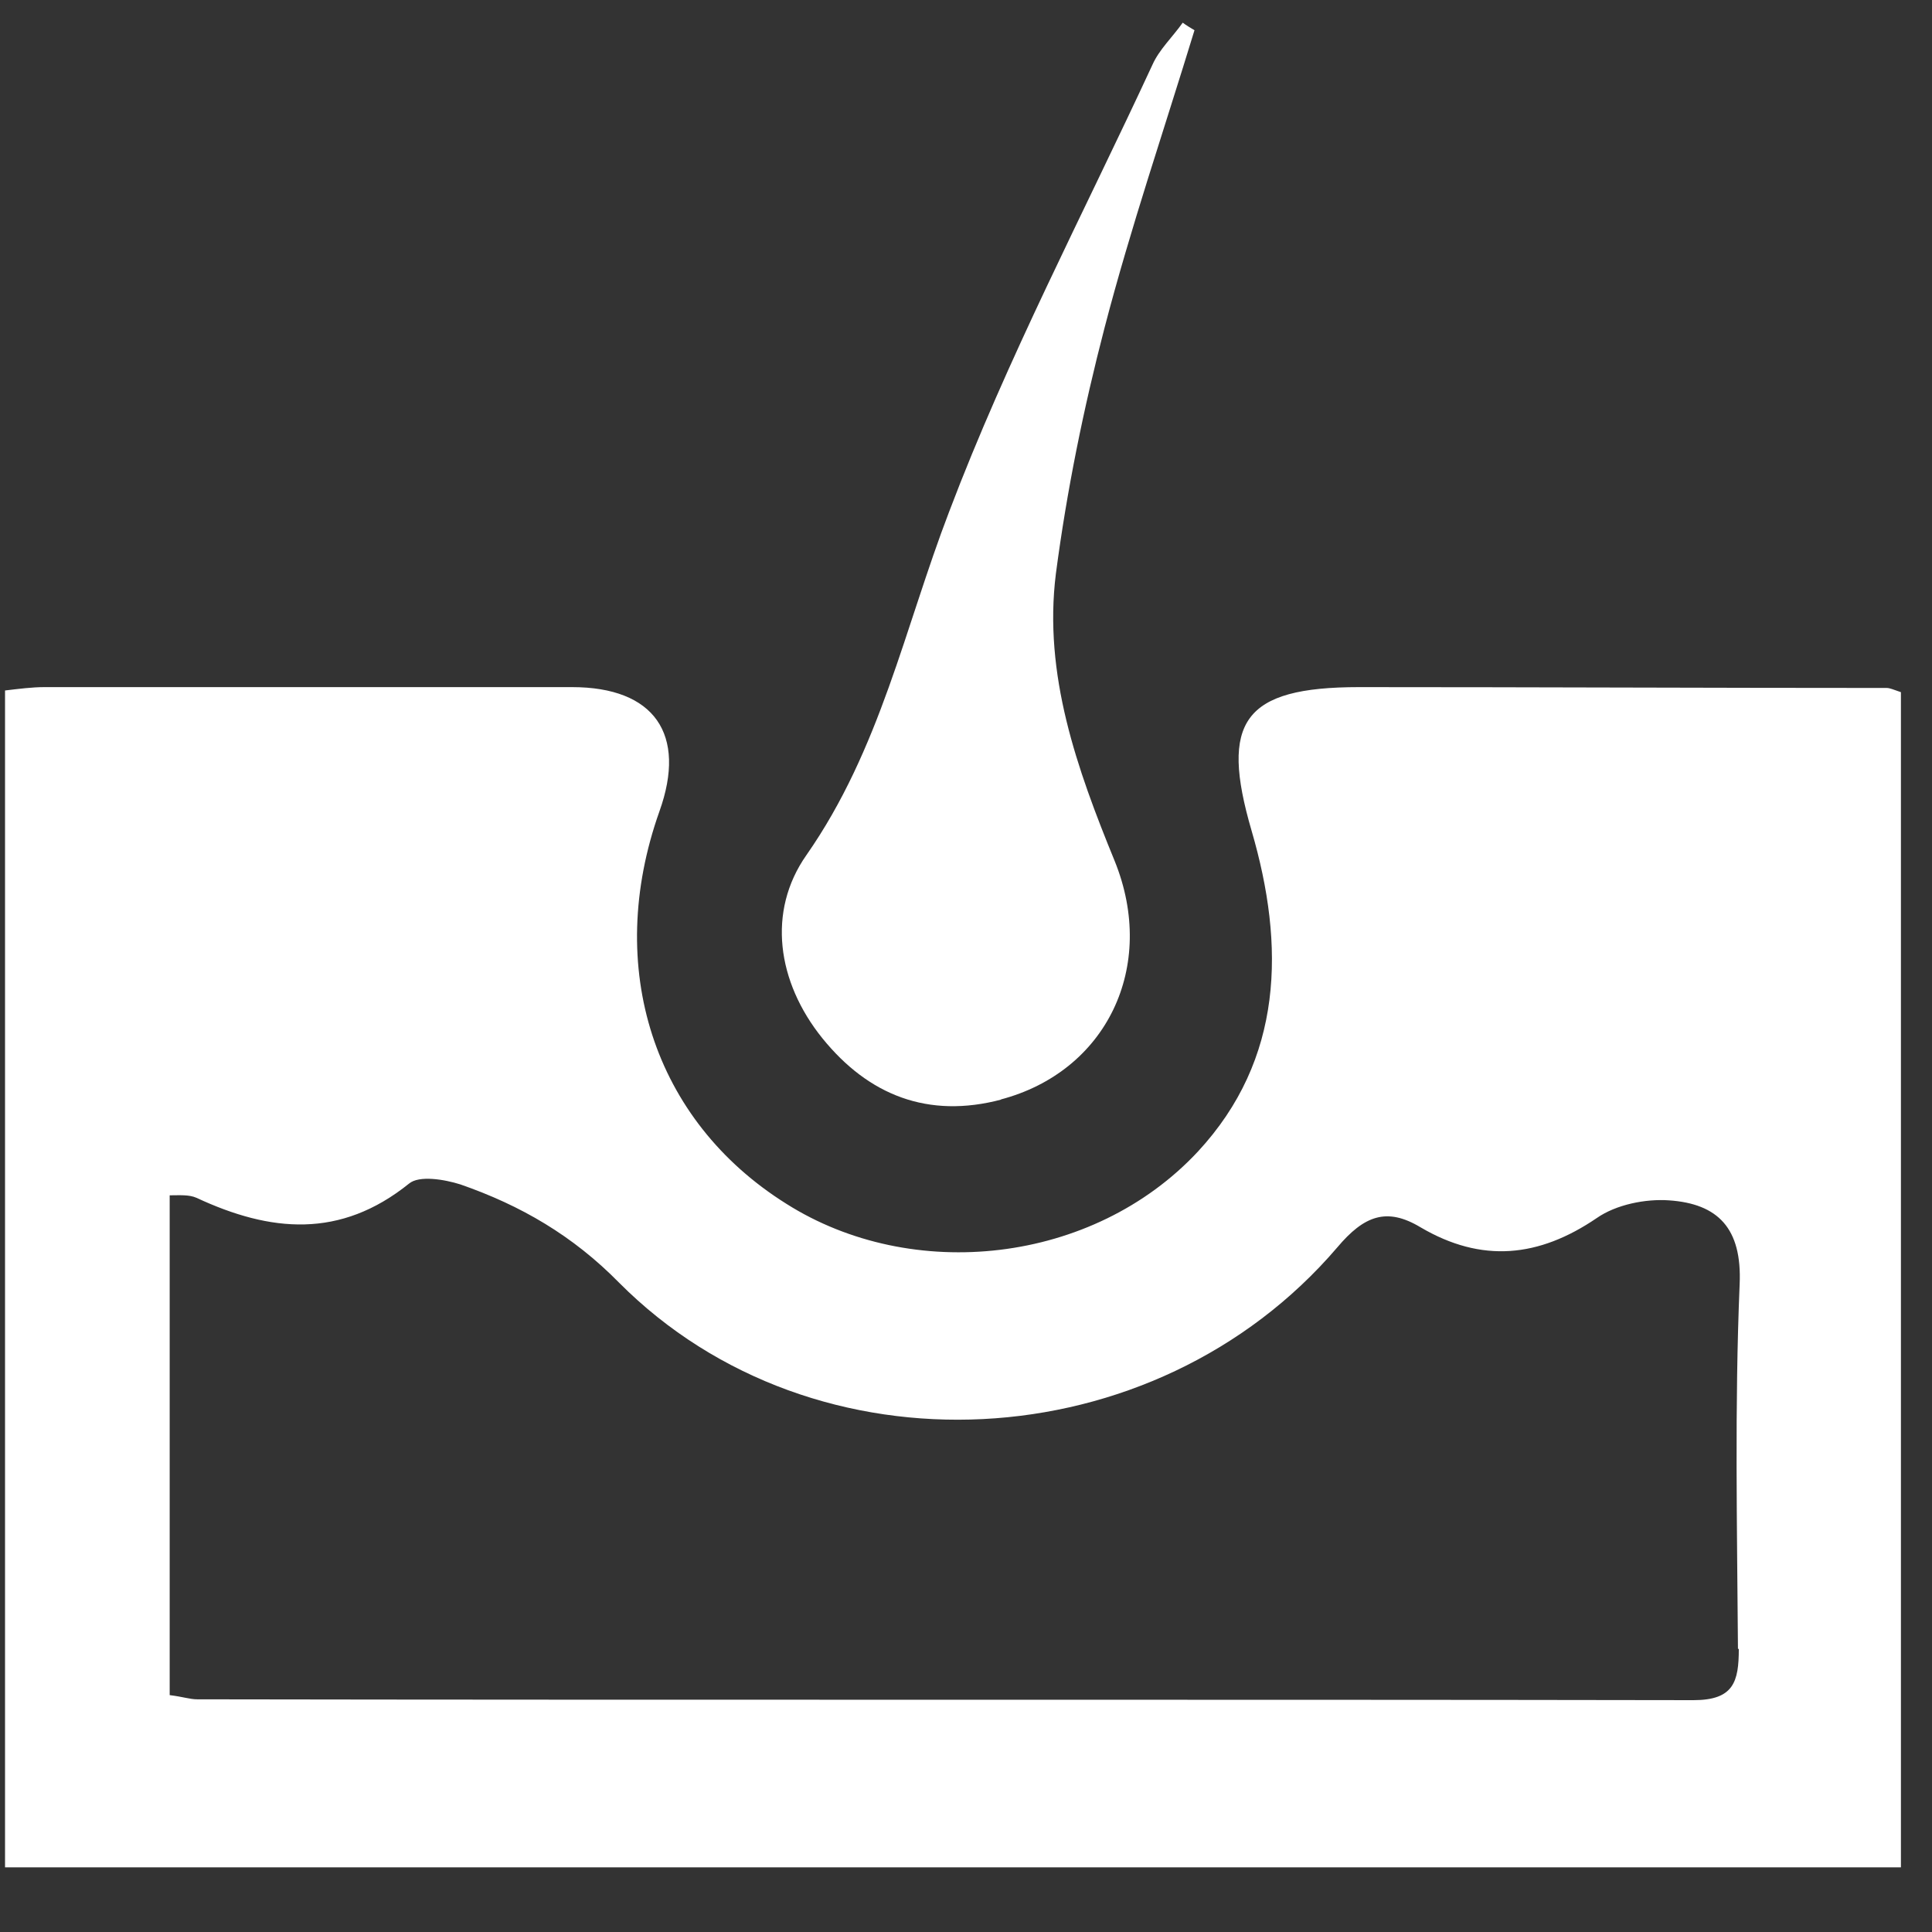
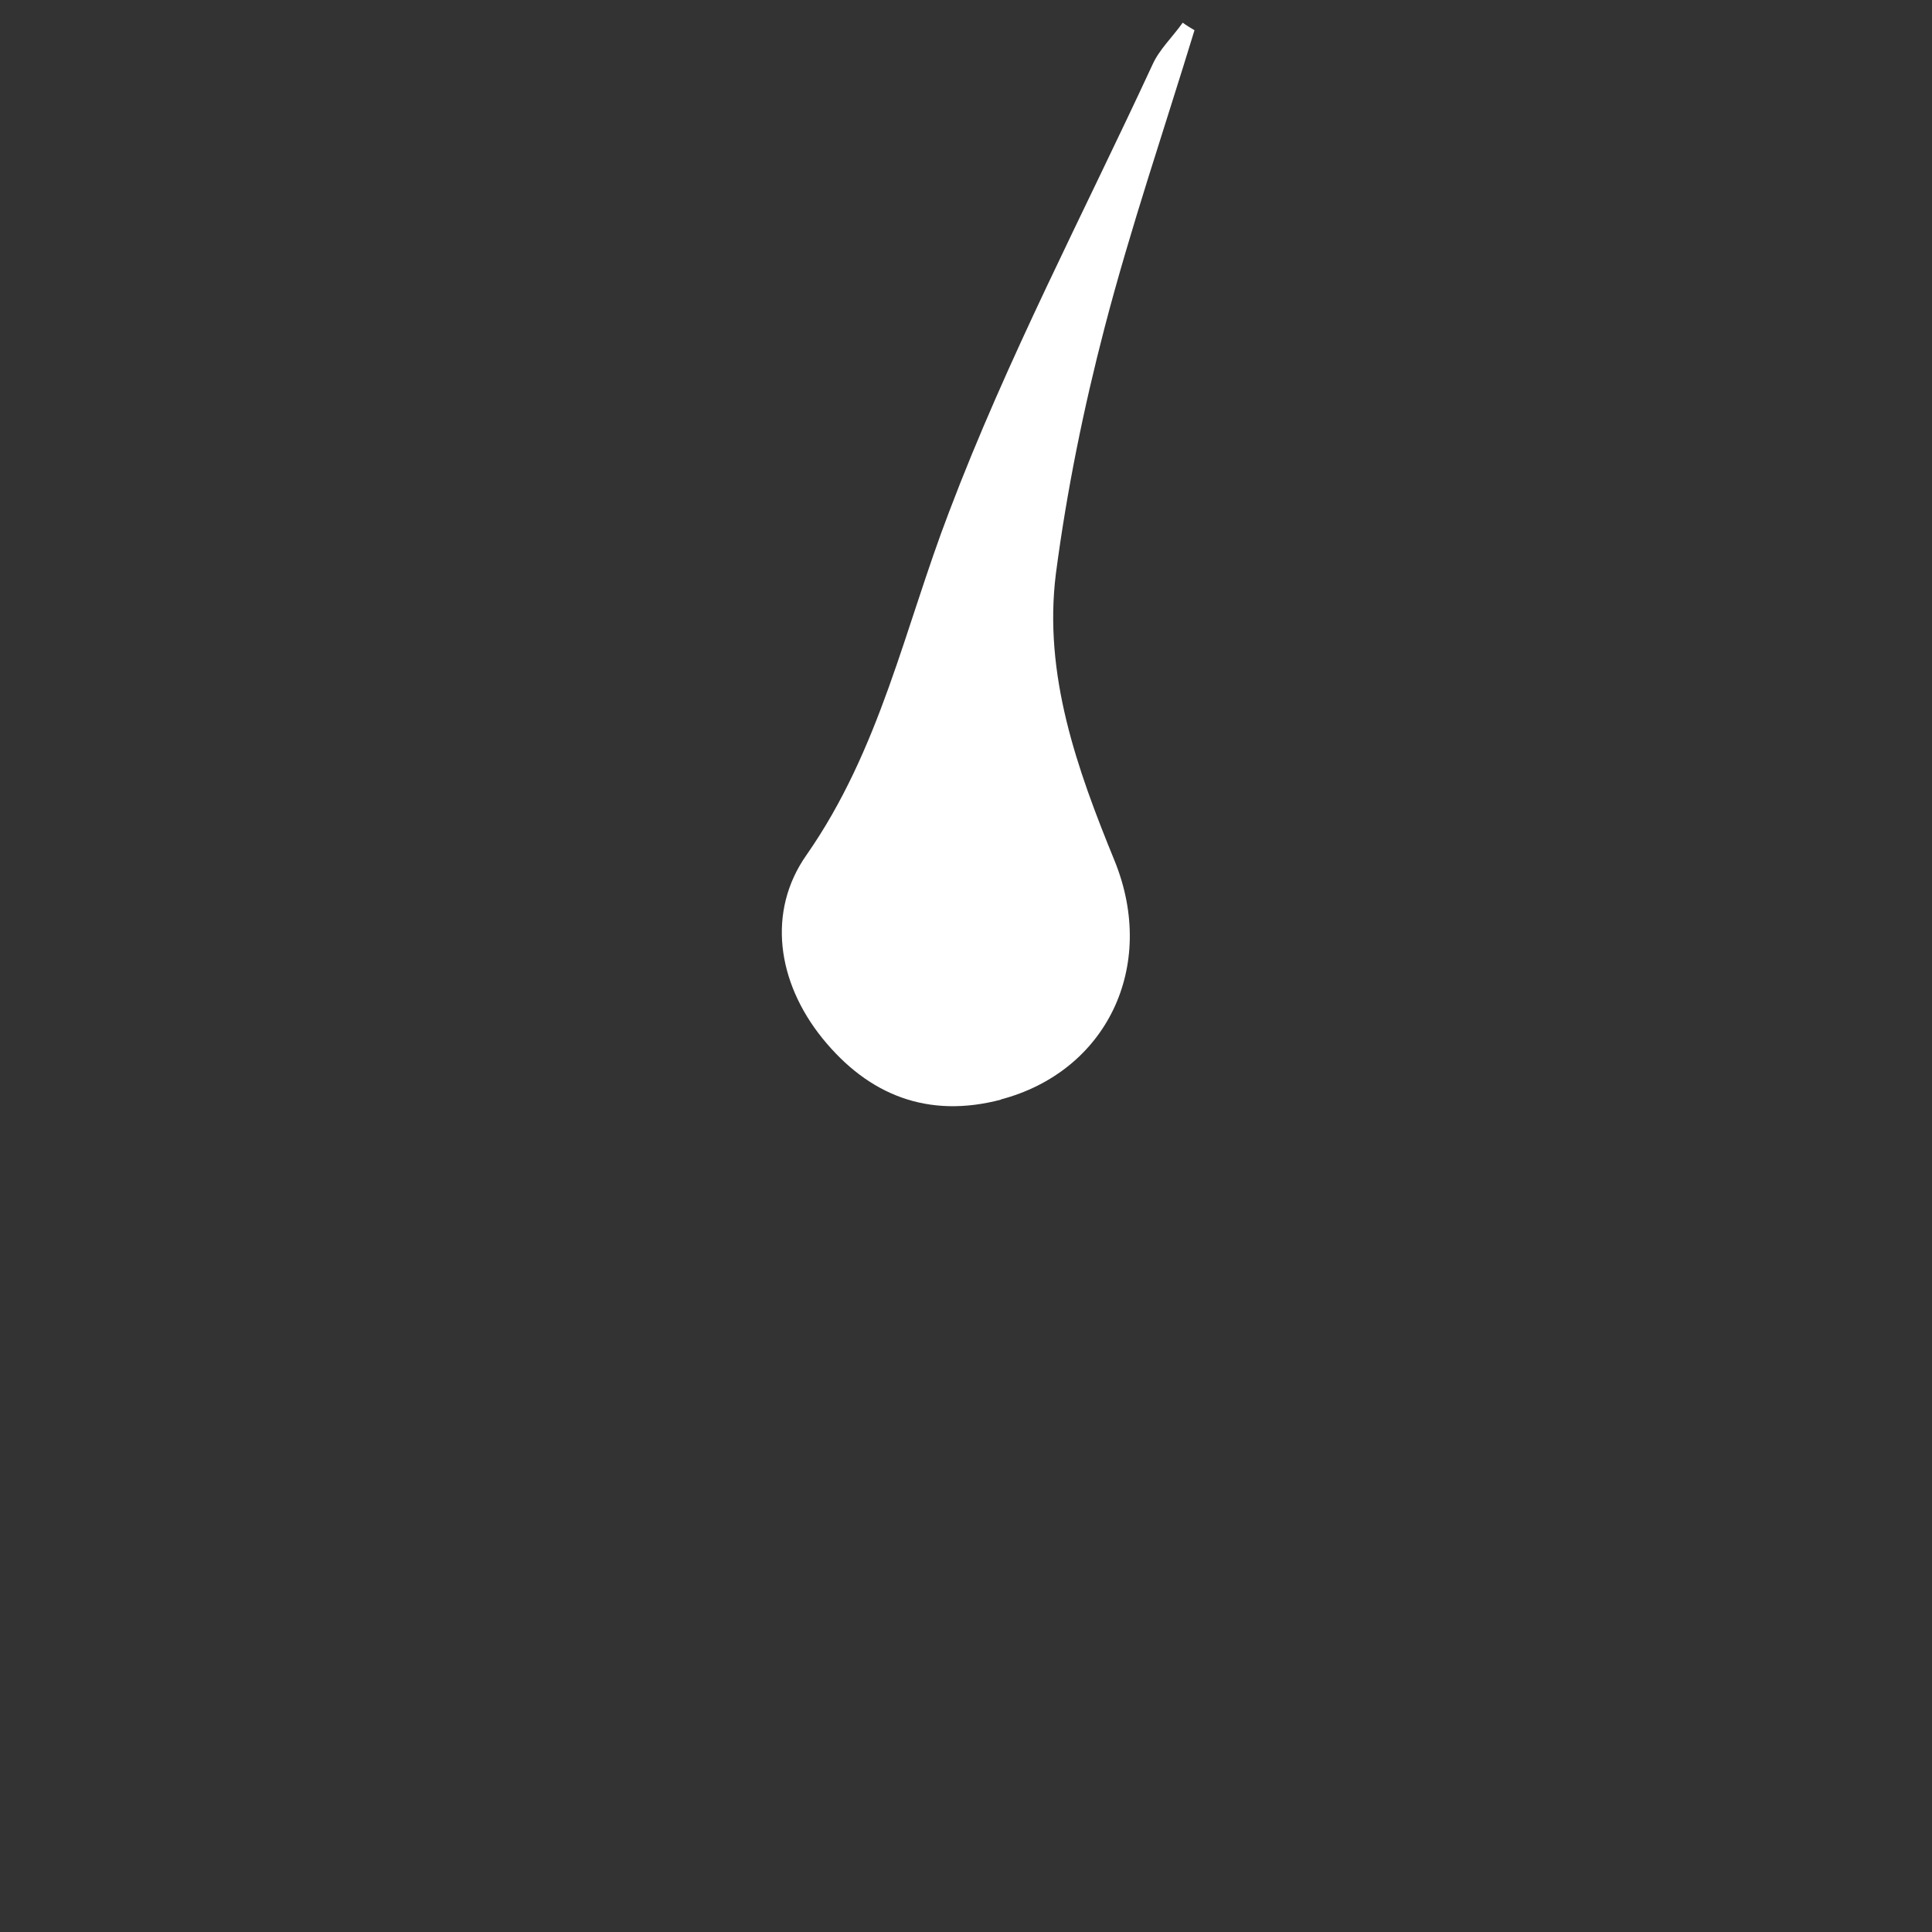
<svg xmlns="http://www.w3.org/2000/svg" width="23" height="23" viewBox="0 0 23 23" fill="none">
  <rect x="0" y="0" width="23" height="23" fill="#333333" stroke="none" />
  <path d="M11.91 13.09C13.17 12.76 13.78 11.51 13.27 10.25C12.82 9.15 12.42 8.03 12.57 6.83C12.7 5.84 12.9 4.86 13.15 3.9C13.46 2.71 13.86 1.54 14.22 0.36C14.17 0.33 14.12 0.3 14.08 0.27C13.96 0.44 13.8 0.59 13.72 0.77C12.9 2.54 11.99 4.27 11.3 6.09C10.77 7.47 10.48 8.92 9.6 10.18C9.13 10.85 9.25 11.69 9.79 12.36C10.34 13.04 11.05 13.32 11.92 13.09" fill="white" />
-   <path d="M22.46 8.19C20.37 8.19 18.28 8.18 16.18 8.18C14.8 8.18 14.52 8.59 14.9 9.89C15.3 11.26 15.28 12.61 14.26 13.71C13.01 15.05 10.86 15.28 9.36 14.33C7.78 13.34 7.19 11.52 7.85 9.66C8.18 8.74 7.79 8.18 6.81 8.18C4.72 8.18 2.63 8.18 0.53 8.18C0.38 8.18 0.23 8.2 0.06 8.22V22.23H22.63V8.24C22.54 8.21 22.5 8.19 22.46 8.19ZM20.7 19.63C20.7 20.02 20.64 20.24 20.16 20.24C14.22 20.23 8.29 20.24 2.35 20.23C2.26 20.23 2.18 20.2 2.02 20.18V14.23C2.14 14.23 2.25 14.22 2.34 14.26C3.22 14.67 4.05 14.75 4.87 14.09C4.99 13.99 5.29 14.04 5.48 14.1C6.2 14.35 6.82 14.71 7.37 15.27C9.7 17.61 13.74 17.4 15.92 14.85C16.24 14.47 16.51 14.37 16.91 14.61C17.64 15.04 18.32 14.97 19.01 14.5C19.24 14.34 19.59 14.27 19.87 14.29C20.45 14.33 20.74 14.62 20.71 15.29C20.65 16.73 20.68 18.18 20.69 19.63" fill="white" />
</svg>